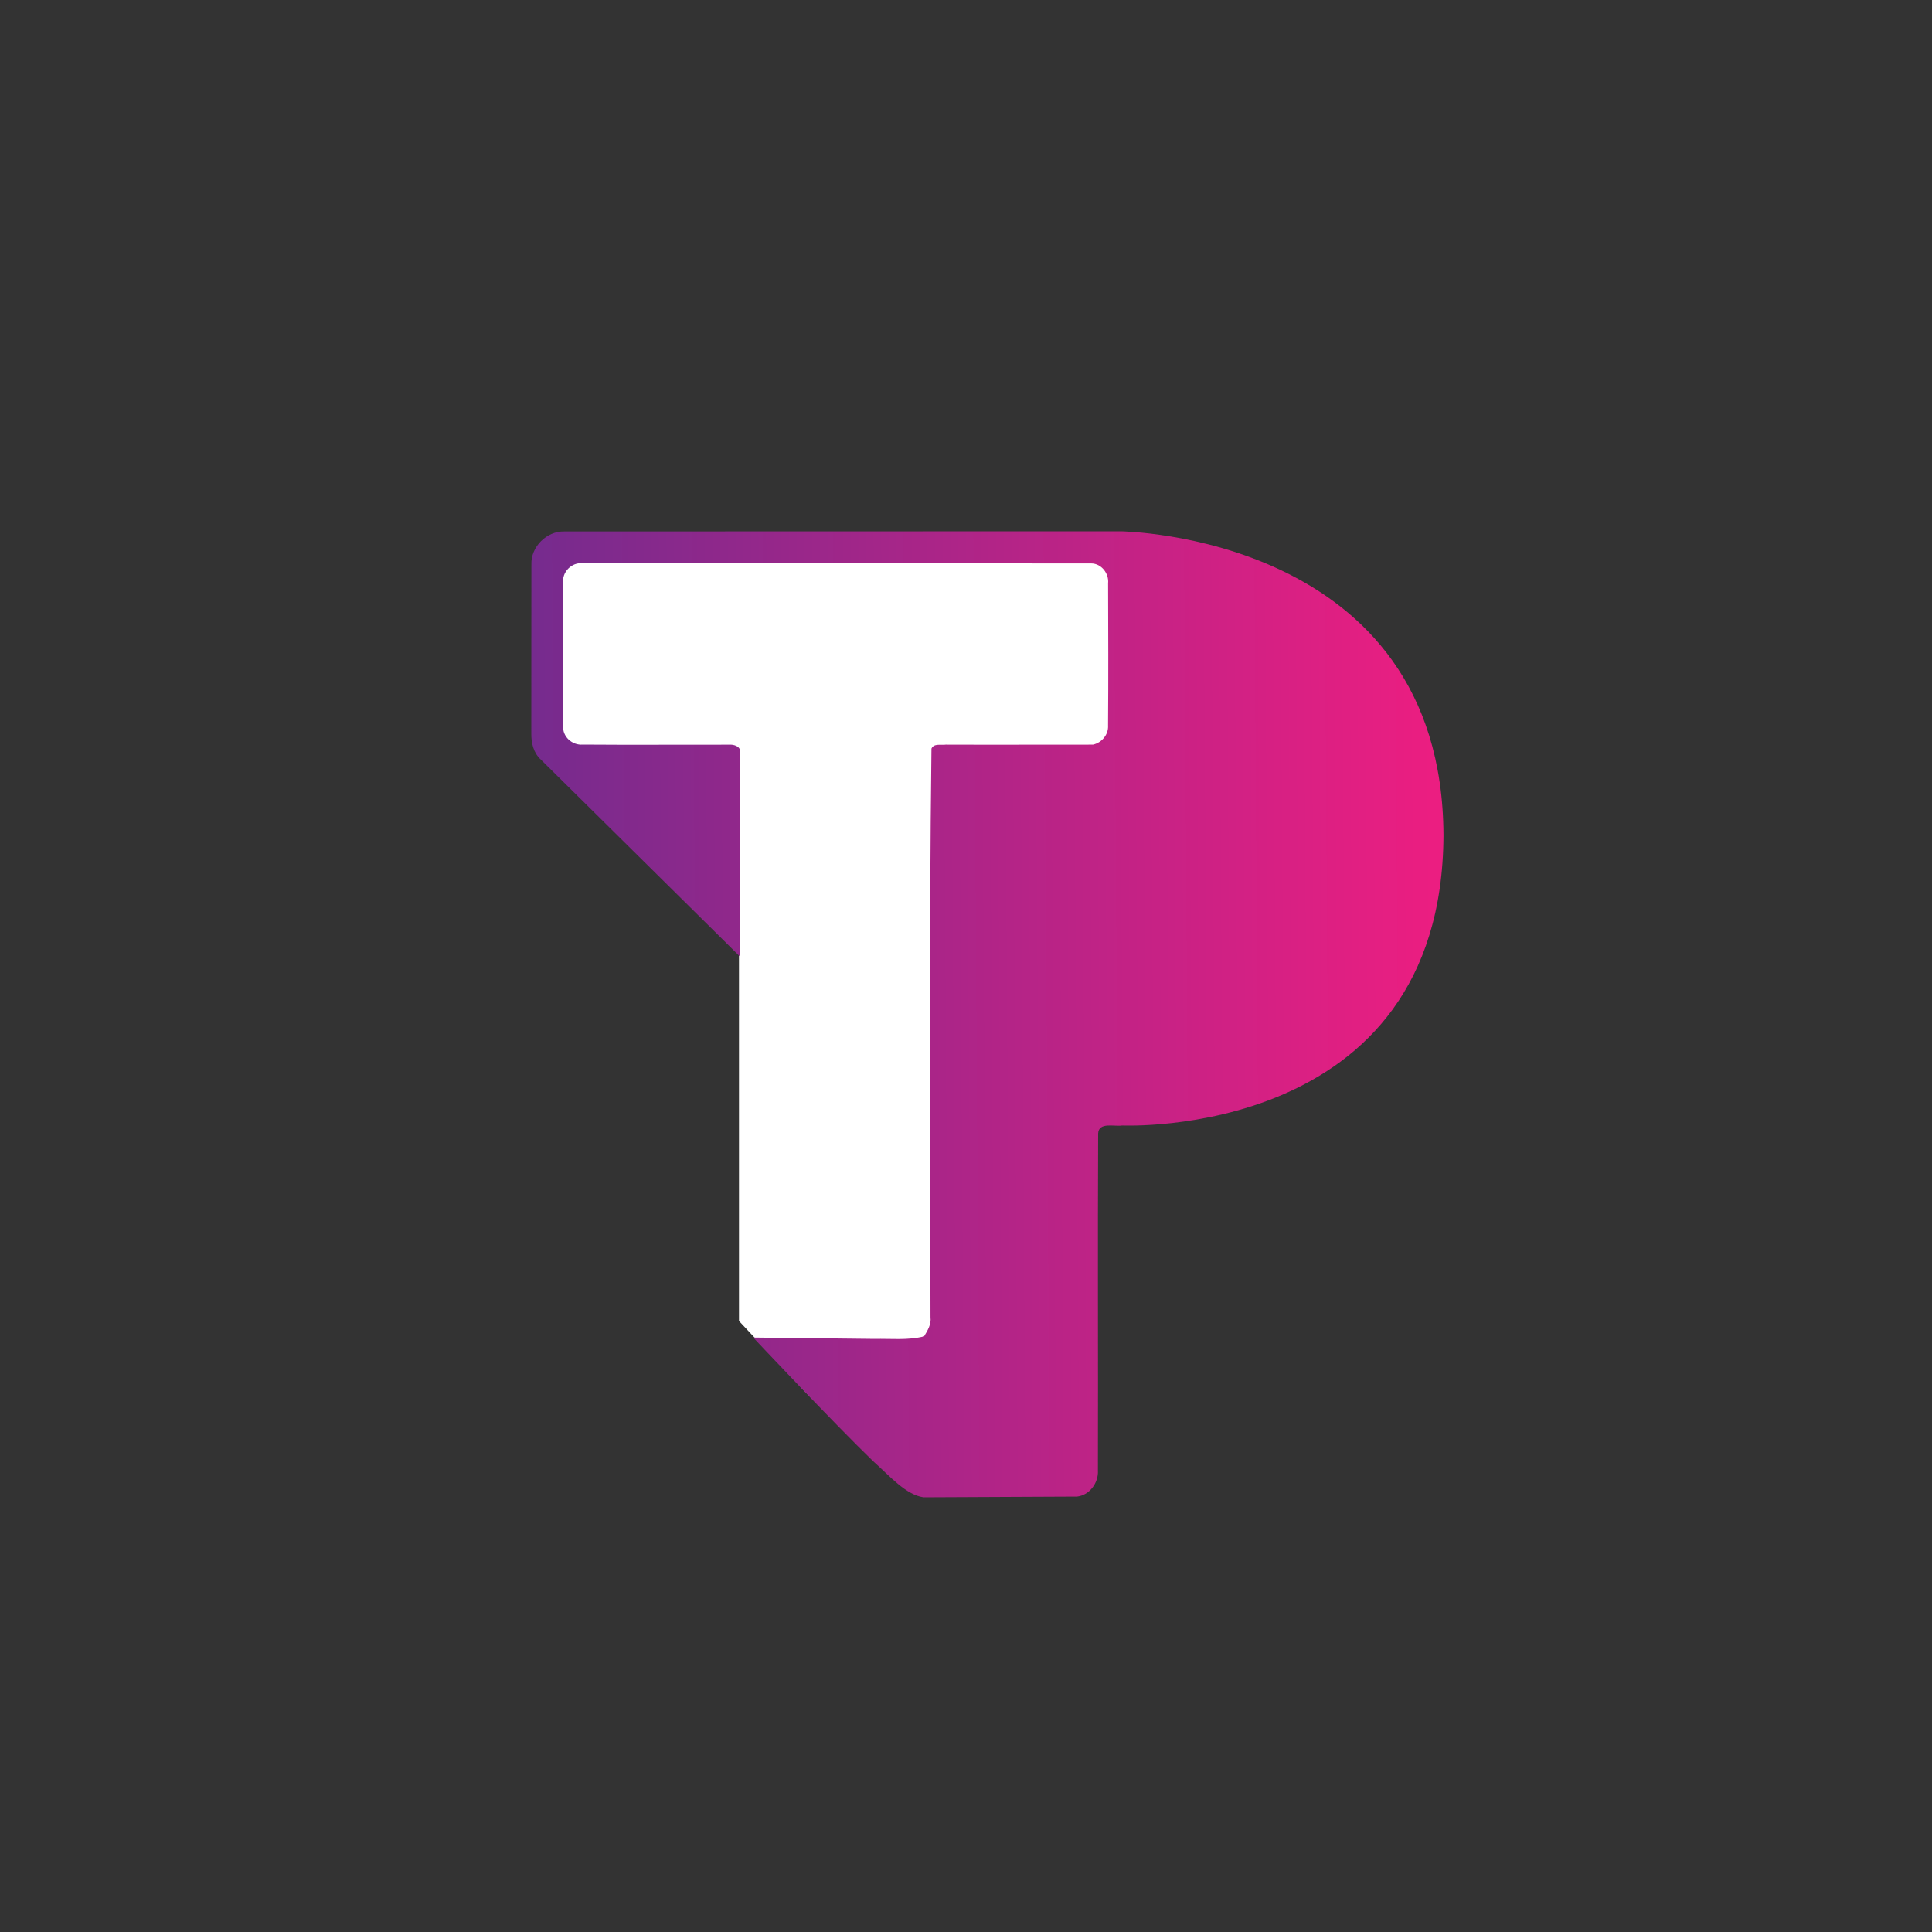
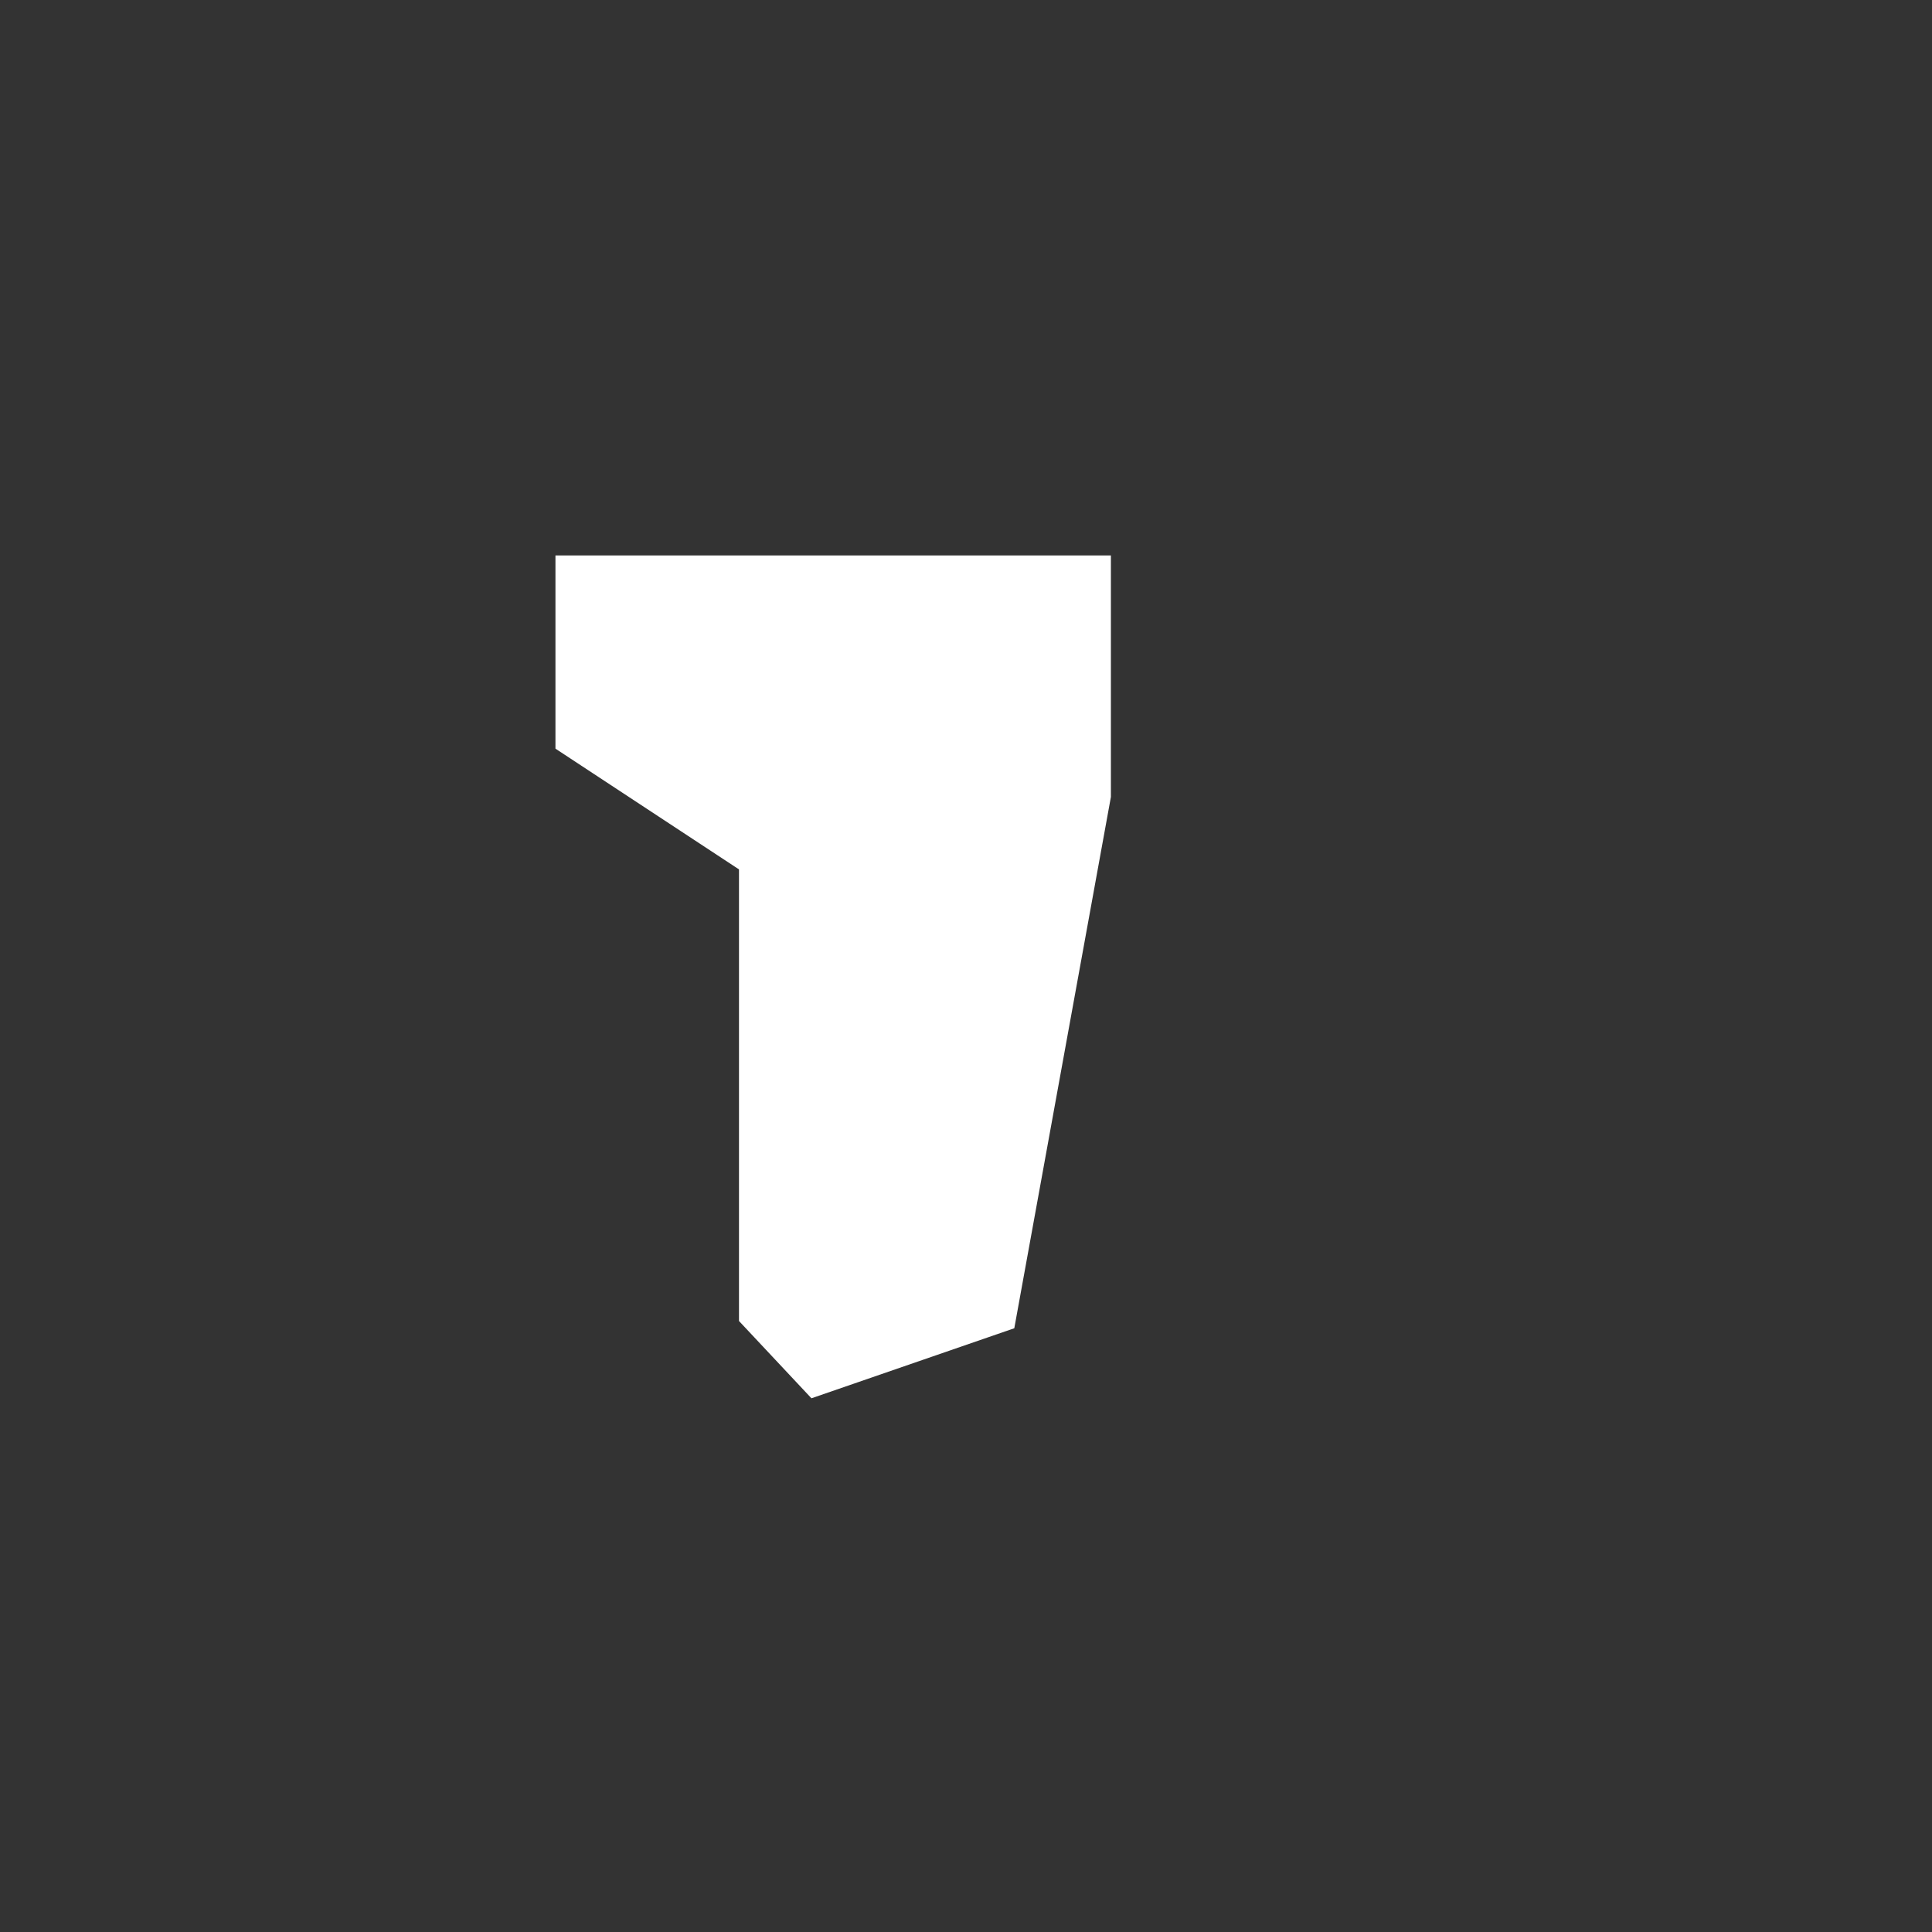
<svg xmlns="http://www.w3.org/2000/svg" width="40" height="40" viewBox="0 0 40 40" fill="none">
  <rect x="0" y="0" width="40" height="40" fill="#333333" stroke="none" />
  <path d="M15.3 18V27.35L16.8 28.95L21 27.5L23 16.5V11.5H11.5V15.5L15.3 18Z" fill="white" />
-   <path d="M23.216 11L11.68 11.003C11.316 10.995 10.987 11.324 11.002 11.688C10.999 12.853 11.002 14.017 11 15.181C10.996 15.381 11.046 15.59 11.199 15.728L15.32 19.804L15.324 15.558C15.325 15.446 15.184 15.41 15.094 15.418C14.085 15.416 13.075 15.424 12.066 15.416C11.847 15.436 11.637 15.248 11.661 15.024C11.657 14.041 11.661 13.059 11.66 12.076C11.629 11.845 11.835 11.637 12.065 11.661L22.594 11.665C22.804 11.667 22.962 11.873 22.942 12.076C22.945 13.058 22.949 14.04 22.941 15.022C22.952 15.211 22.809 15.379 22.628 15.417C21.613 15.416 20.597 15.421 19.581 15.417C19.484 15.432 19.336 15.385 19.285 15.499C19.234 19.518 19.262 23.785 19.265 27.272C19.284 27.42 19.205 27.547 19.132 27.668C18.796 27.754 18.448 27.713 18.106 27.721L15.595 27.693C15.595 27.693 17.246 29.449 18.076 30.251C18.42 30.558 18.755 30.95 19.122 31L22.3 30.985C22.559 30.956 22.745 30.7 22.731 30.447C22.737 28.121 22.725 25.795 22.736 23.468C22.746 23.223 23.076 23.33 23.234 23.302C23.234 23.302 29.861 23.607 29.886 17.292C29.861 11.057 23.189 11.004 23.216 11L23.216 11Z" fill="url(#paint0_linear_6449_2055)" />
  <defs>
    <linearGradient id="paint0_linear_6449_2055" x1="10.764" y1="21.307" x2="29.671" y2="21.183" gradientUnits="userSpaceOnUse">
      <stop stop-color="#742B8E" />
      <stop offset="1" stop-color="#EB1E81" />
    </linearGradient>
  </defs>
</svg>